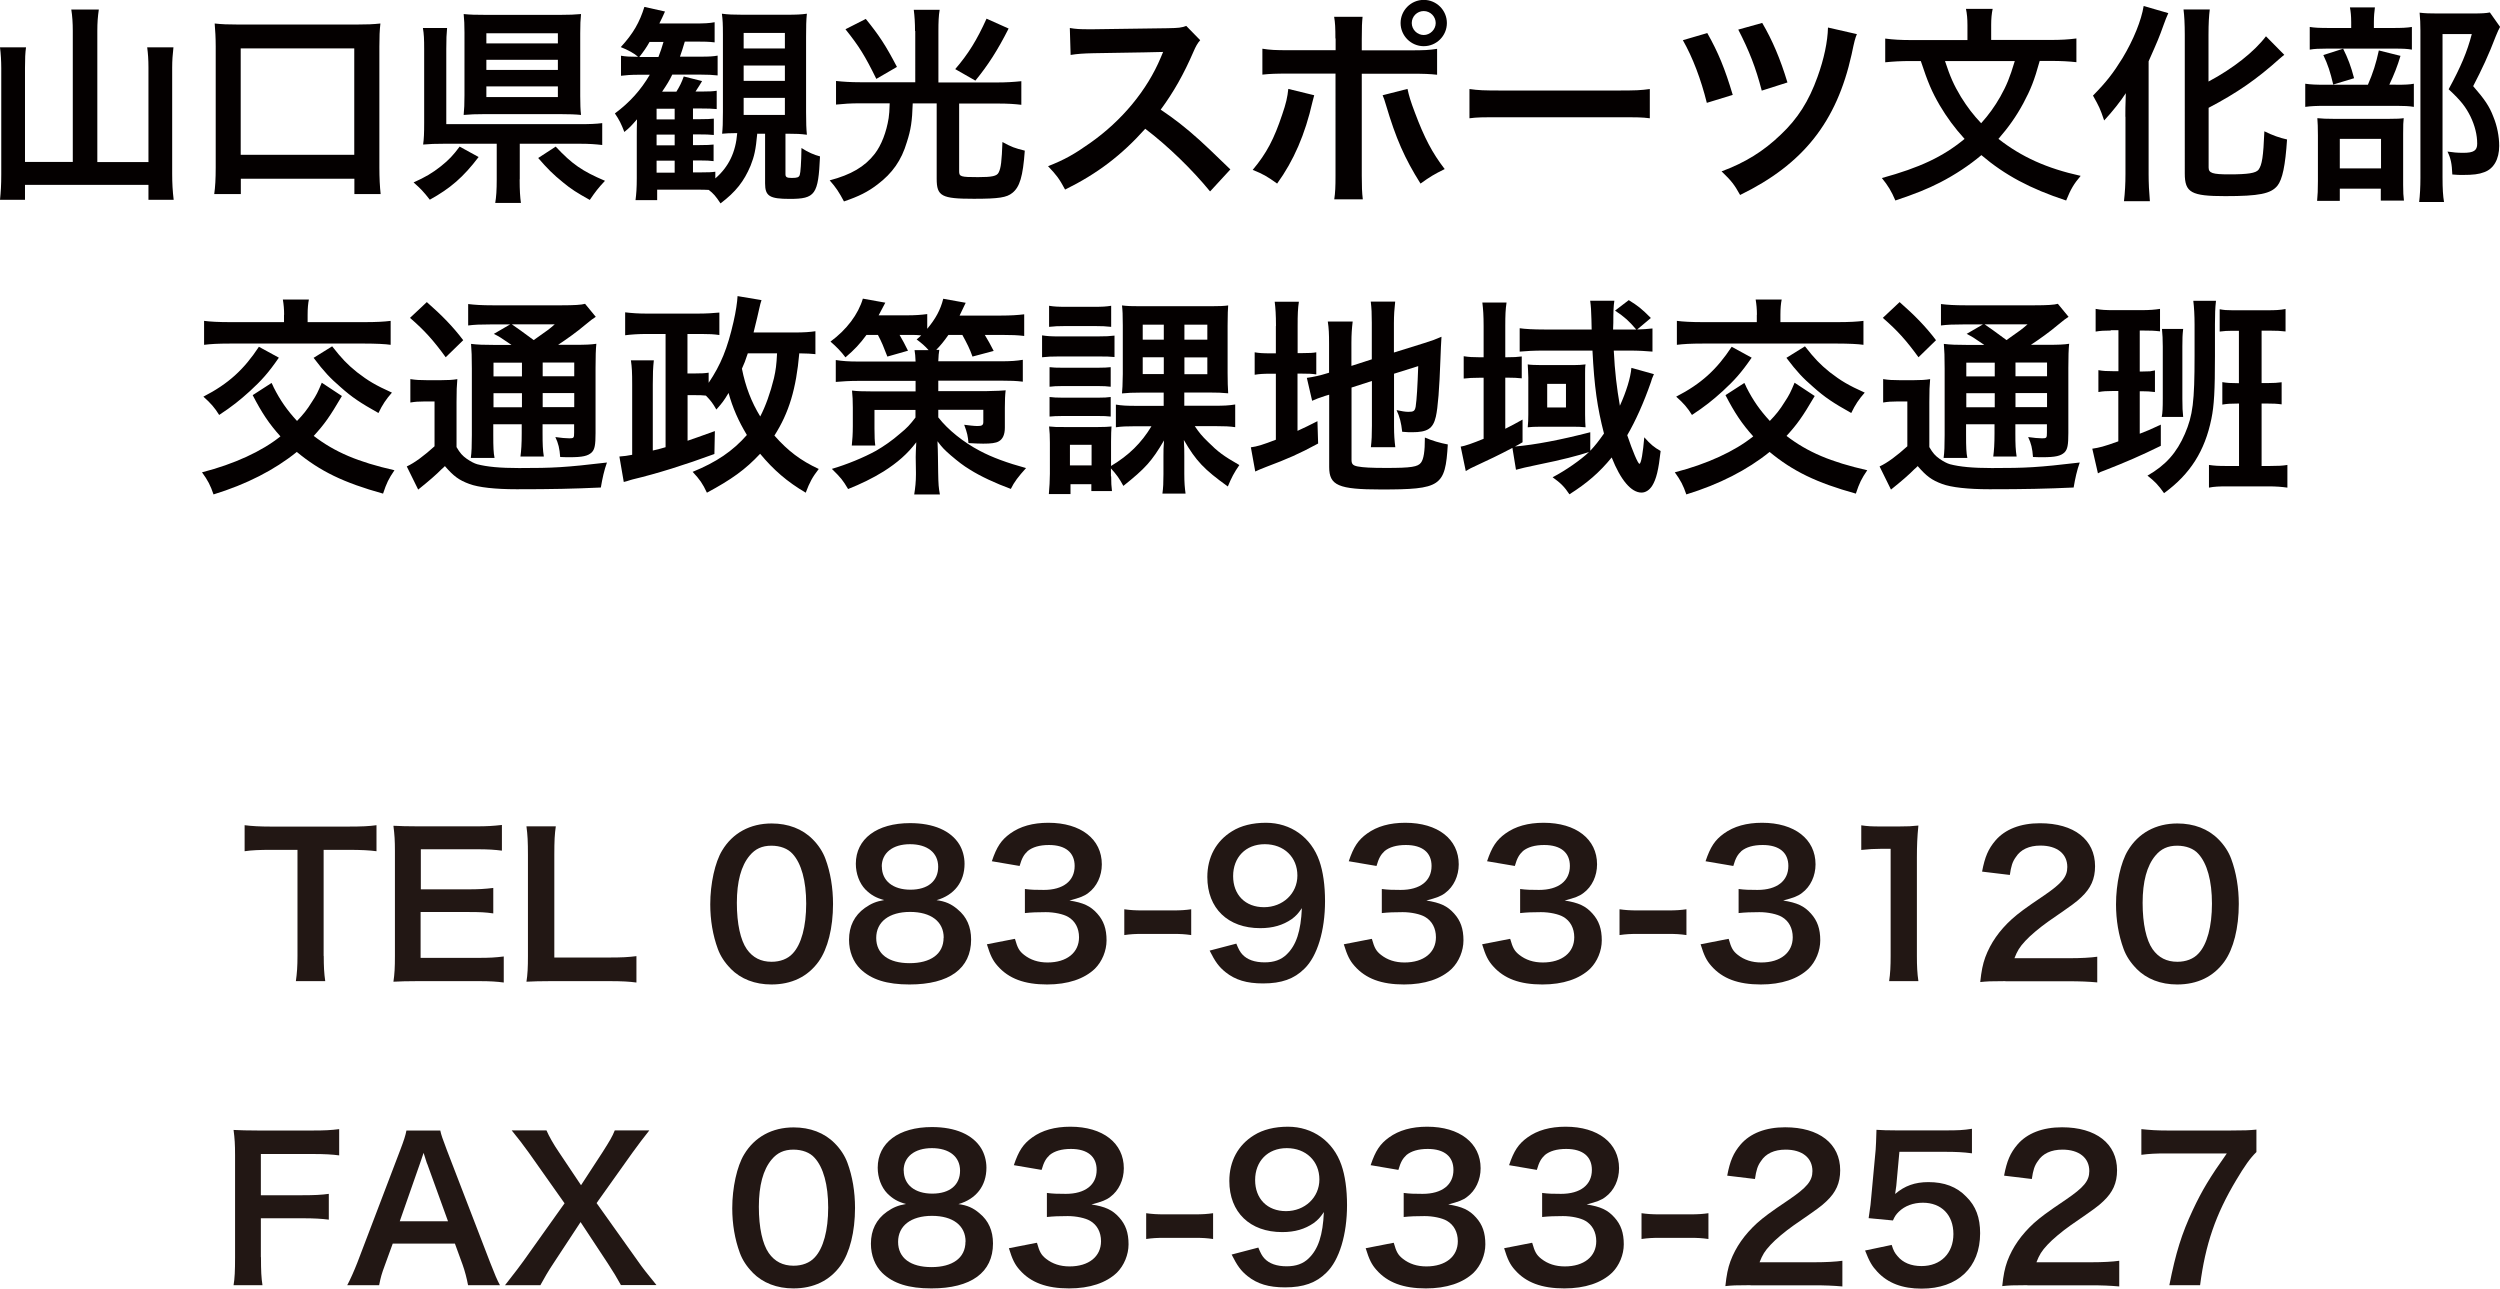
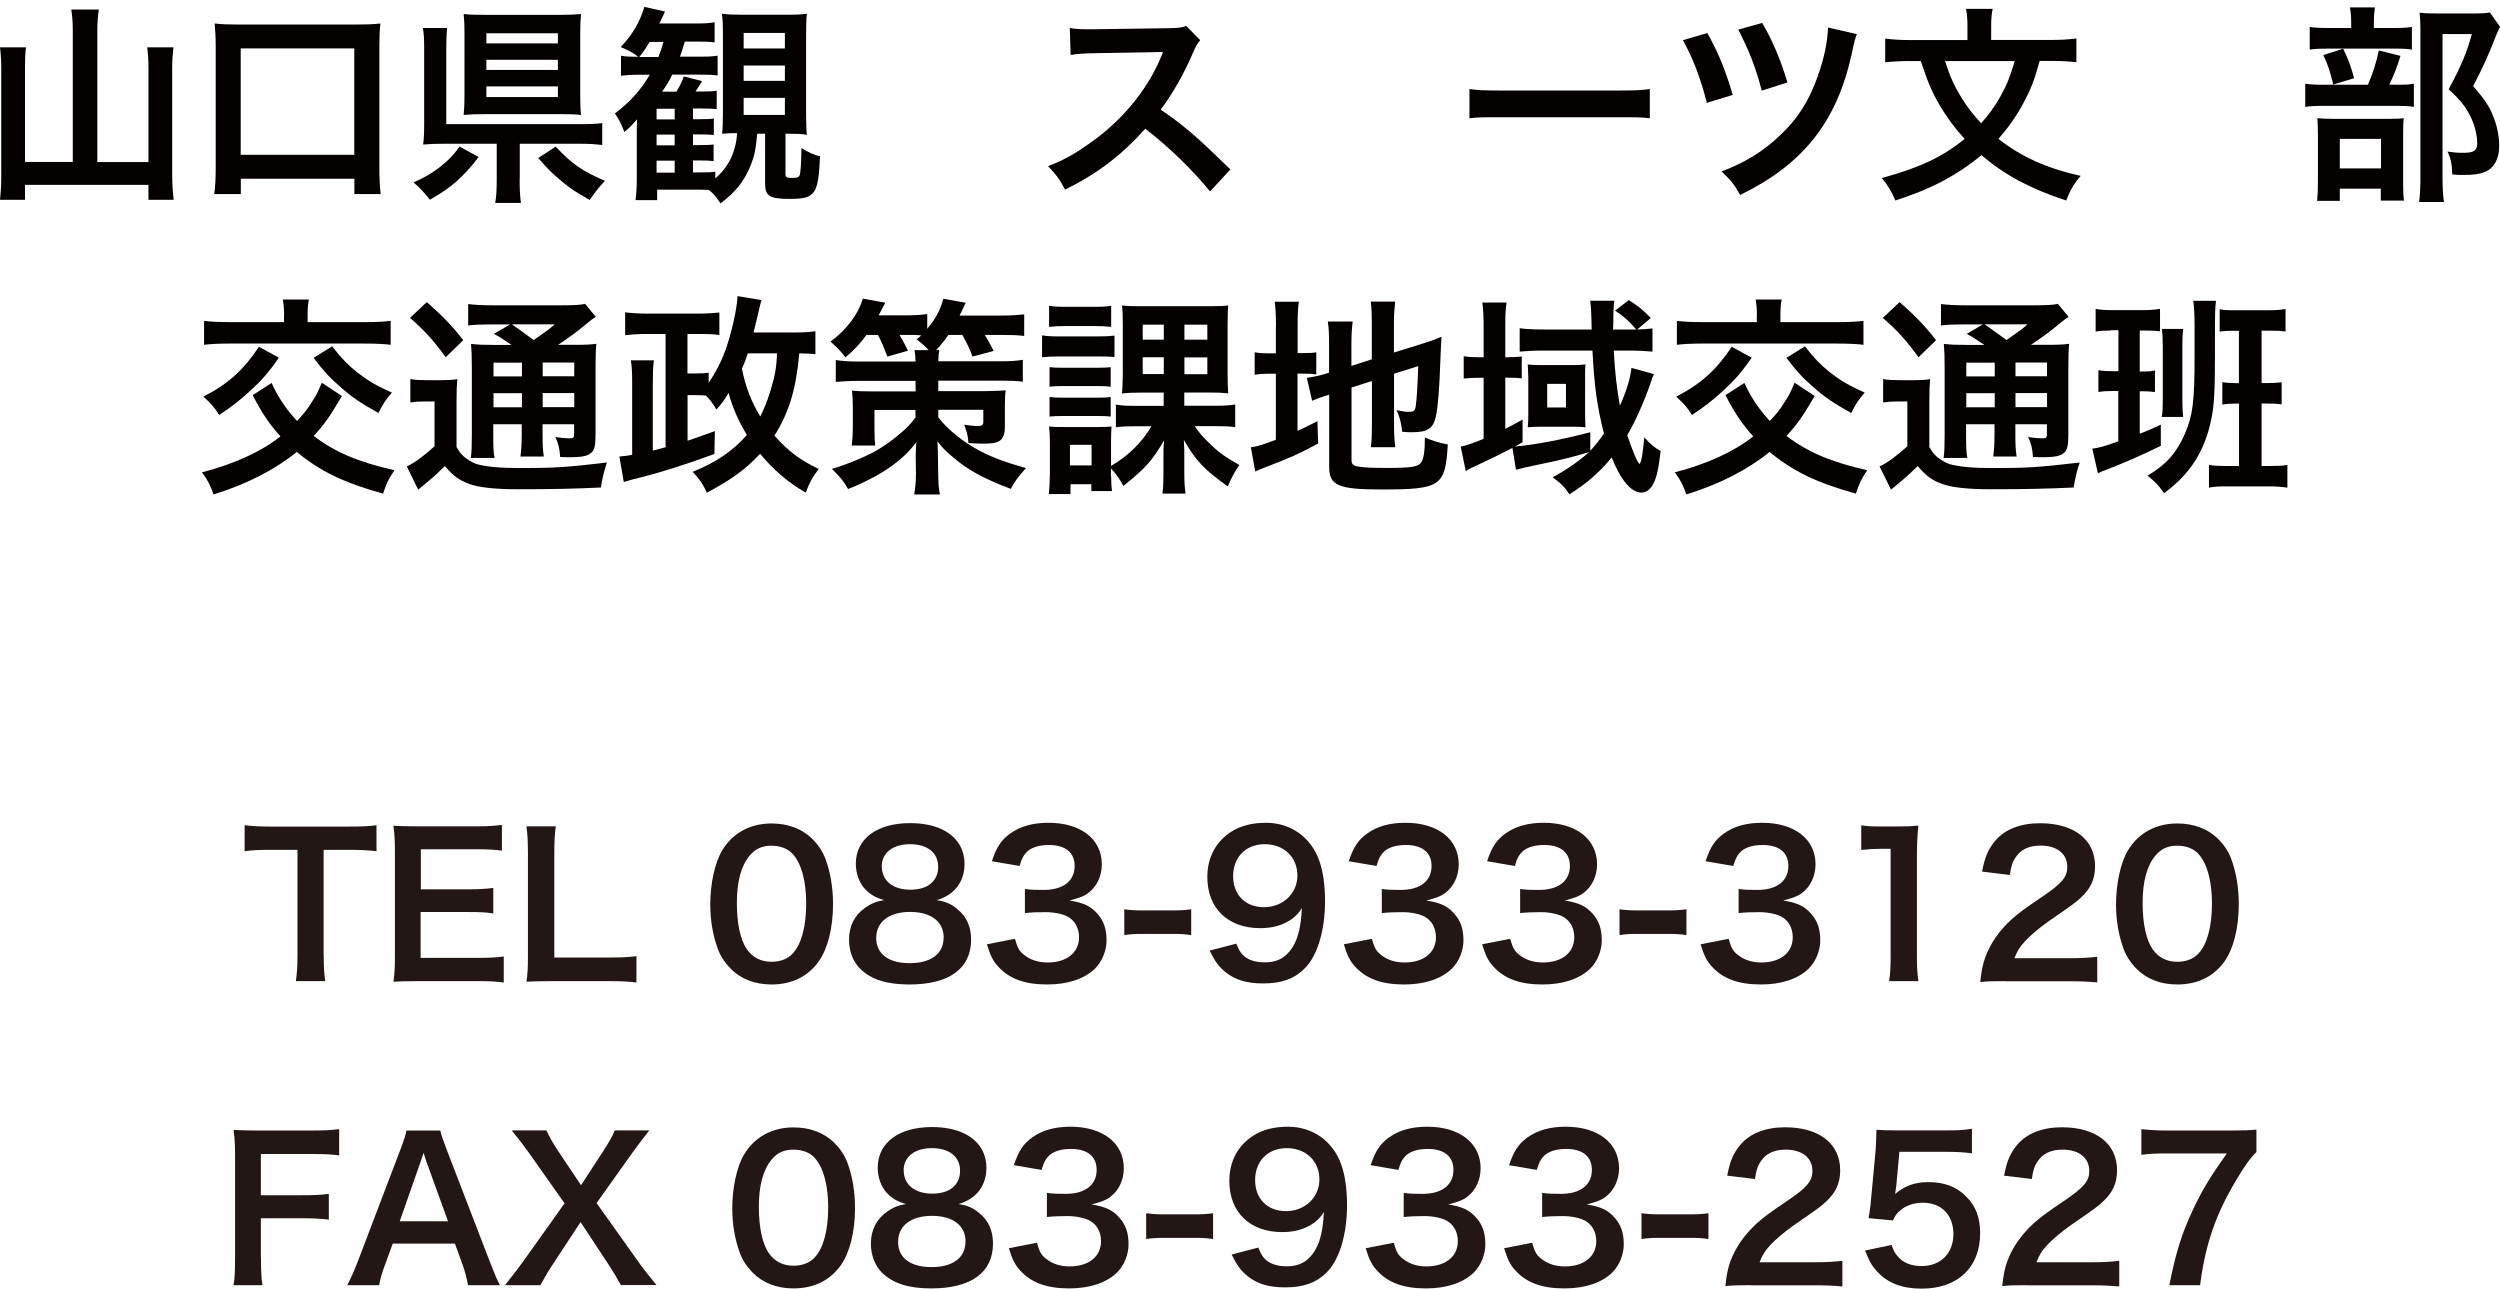
<svg xmlns="http://www.w3.org/2000/svg" id="_レイヤー_2" data-name="レイヤー 2" viewBox="0 0 217.07 111.89">
  <defs>
    <style>
      .cls-1 {
        fill: #221714;
      }

      .cls-1, .cls-2 {
        stroke-width: 0px;
      }

      .cls-2 {
        fill: #040000;
      }
    </style>
  </defs>
  <g id="_レイヤー_1-2" data-name="レイヤー 1">
    <g>
      <path class="cls-2" d="m6.32,2.67c0-.68-.04-1.28-.13-1.84h2.39c-.09.62-.13,1.13-.13,1.84v11.4h4.44V5.86c0-.71-.04-1.22-.11-1.75h2.28c-.07.62-.11,1.15-.11,1.75v9.24c0,.82.04,1.5.13,2.25h-2.19v-1.3H2.17v1.3H0c.07-.69.11-1.28.11-2.19V5.92c0-.62-.04-1.26-.11-1.81h2.26c-.07.49-.09.99-.09,1.79v8.16h4.15V2.67Z" />
      <path class="cls-2" d="m18.6,16.86c.09-.64.13-1.31.13-2.32V4.05c0-.8-.04-1.37-.09-2.01.62.07,1.17.09,2.03.09h10.32c.86,0,1.41-.02,2.04-.09-.07.62-.09,1.15-.09,2.01v10.48c0,.93.04,1.68.11,2.32h-2.28v-1.33h-9.86v1.33h-2.3Zm2.3-3.42h9.86V4.2h-9.86v9.24Z" />
      <path class="cls-2" d="m41.56,13.63c-1.33,1.75-2.45,2.72-4.24,3.71-.57-.73-.79-.95-1.41-1.5,1.02-.46,1.61-.8,2.38-1.41.69-.55,1.06-.95,1.62-1.7l1.64.9Zm3.56,1.94c0,.99.04,1.53.11,2.05h-2.23c.09-.53.13-1.11.13-2.05v-3.09h-4.49c-.8,0-1.37.02-1.9.07.07-.51.09-.97.09-1.92v-6.37c0-.88-.02-1.3-.11-1.83h2.1c-.05.55-.07.93-.07,1.81v6.54h11.51c.99,0,1.48-.02,2.03-.09v1.9c-.6-.07-1.11-.11-2.01-.11h-5.15v3.09Zm5.26-7.25c0,.68.02,1.24.07,1.66-.47-.05-1.08-.07-1.79-.07h-6.61c-.73,0-1.24.02-1.79.07.05-.48.07-.99.07-1.7V2.83c0-.62-.02-1.15-.07-1.61.57.06,1.06.07,1.86.07h6.58c.73,0,1.21-.02,1.75-.07-.05.49-.07.91-.07,1.66v5.42Zm-8.15-4.55h6.21v-.88h-6.21v.88Zm0,2.3h6.21v-.88h-6.21v.88Zm0,2.36h6.21v-.93h-6.21v.93Zm6.03,4.31c1.42,1.52,2.3,2.12,4.27,2.96-.6.64-.82.93-1.32,1.66-1.11-.62-1.61-.93-2.32-1.52-.88-.71-1.37-1.21-2.16-2.12l1.52-.99Z" />
      <path class="cls-2" d="m65.75,11.6c-.13,1.41-.25,1.95-.58,2.79-.57,1.35-1.28,2.27-2.61,3.27-.42-.64-.62-.86-1.02-1.17-.37-.02-.58-.02-.99-.02h-3.49v.91h-1.88c.07-.55.11-1.04.11-1.92v-3.62c0-.49,0-.69.02-1.48-.51.58-.6.69-1.1,1.1-.24-.64-.44-1.06-.82-1.61,1.3-.97,2.25-2.03,3.03-3.36h-.95c-.71,0-1.15.04-1.55.09v-1.74c.42.07.77.09,1.33.09h.15c-.29-.27-.88-.6-1.5-.84,1.08-1.17,1.64-2.16,2.05-3.49l1.79.4c-.2.46-.26.57-.49,1.04h3.03c.86,0,1.32-.02,1.77-.11v1.75c-.49-.06-.91-.07-1.68-.07h-.91c-.18.6-.24.8-.42,1.31h1.86c.66,0,1.02-.02,1.41-.09v1.72c-.44-.05-.86-.07-1.44-.07h-2.5c-.27.55-.42.8-.88,1.48h1.24c.31-.51.44-.77.64-1.32l1.59.4c-.2.33-.2.35-.57.91h.51c.71,0,1-.02,1.33-.07v1.59c-.4-.04-.8-.05-1.35-.05h-.71v.93h.51c.75,0,1-.02,1.3-.05v1.42c-.33-.04-.77-.05-1.3-.05h-.51v.93h.49c.75,0,1-.02,1.3-.05v1.44c-.33-.04-.58-.06-1.3-.06h-.49v1.04h.53c.89,0,1.1-.02,1.41-.06v.58c1.15-.99,1.77-2.26,1.9-3.93h-.2c-.44,0-.77.02-1.11.05.05-.51.07-.88.07-1.9V3c0-.91-.02-1.28-.09-1.81.51.07.99.09,1.79.09h3.82c.84,0,1.3-.02,1.77-.09-.06.57-.07,1.1-.07,2.01v6.56c0,.95.02,1.41.07,1.94-.53-.07-.9-.09-1.68-.09h-.18v3.51c0,.26.11.33.55.33.47,0,.62-.05.69-.26.07-.2.13-1.02.15-2.34.57.37,1.1.6,1.61.73-.15,3.31-.4,3.69-2.63,3.69-1.75,0-2.14-.24-2.14-1.35v-4.31h-.66Zm-8.58-6.65c.2-.53.29-.79.44-1.31h-1.21c-.29.51-.47.77-.89,1.31h1.66Zm1.41,5.42v-.93h-1.57v.93h1.57Zm-1.57,2.25h1.57v-.93h-1.57v.93Zm0,2.37h1.57v-1.04h-1.57v1.04Zm7.56-10.78h3.58v-1.35h-3.58v1.35Zm0,2.81h3.58v-1.33h-3.58v1.33Zm0,2.96h3.58v-1.48h-3.58v1.48Z" />
-       <path class="cls-2" d="m79.45,2.69c0-.71-.04-1.3-.11-1.84h2.25c-.09.51-.11,1.08-.11,1.84v4.47h5.1c.75,0,1.42-.04,2.1-.11v2.05c-.57-.07-1.17-.11-2.06-.11h-3.34v5.88c0,.47.13.51,1.64.51,1.22,0,1.64-.09,1.79-.4.2-.38.27-.99.33-2.65.8.44,1.06.53,1.94.75-.16,2.25-.44,3.16-1.08,3.67-.49.4-1.17.51-3.34.51-2.81,0-3.23-.22-3.23-1.74v-6.54h-2.08c-.05,1.55-.16,2.28-.51,3.36-.47,1.59-1.26,2.7-2.54,3.67-.86.66-1.63,1.04-2.92,1.48-.42-.79-.69-1.21-1.24-1.83,1.86-.49,3.05-1.19,3.91-2.3.58-.75,1.02-1.9,1.21-3.11.05-.37.07-.58.09-1.28h-2.61c-.75,0-1.39.04-2.05.11v-2.05c.64.07,1.3.11,2.08.11h4.8V2.69Zm-4.27-1.04c1.15,1.42,1.72,2.28,2.7,4.16l-1.79,1.04c-.99-2.01-1.48-2.81-2.68-4.31l1.77-.9Zm12.4.82c-.97,1.92-1.81,3.21-2.89,4.53l-1.75-1c1.13-1.31,1.88-2.52,2.72-4.38l1.92.86Z" />
      <path class="cls-2" d="m105.05,16.6c-1.52-1.86-3.62-3.91-5.61-5.42-2.06,2.3-4.17,3.91-6.96,5.28-.51-.95-.73-1.24-1.48-2.03,1.41-.55,2.28-1.04,3.65-2.01,2.76-1.94,4.95-4.58,6.14-7.43l.2-.48q-.29.02-6.04.11c-.88.02-1.37.05-1.99.15l-.07-2.34c.51.09.86.11,1.61.11h.44l6.43-.09c1.02-.02,1.17-.04,1.63-.2l1.21,1.24c-.24.27-.38.53-.58.99-.84,1.95-1.74,3.54-2.85,5.04,1.15.77,2.14,1.53,3.38,2.65q.46.4,2.67,2.54l-1.75,1.9Z" />
-       <path class="cls-2" d="m114.11,8.27c-.05.22-.07.24-.15.57-.64,2.83-1.63,5.11-3.07,7.1-.89-.64-1.21-.82-2.12-1.19,1.21-1.44,1.86-2.7,2.56-4.8.33-.95.46-1.52.53-2.23l2.25.55Zm1.84-4.93c0-.91-.02-1.37-.11-1.88h2.47c-.05.53-.07.79-.07,1.94v.97h4.18c1.26,0,1.66-.02,2.36-.13v2.25c-.64-.07-1.11-.09-2.32-.09h-4.22v8.86c0,.93.02,1.46.09,2.05h-2.48c.09-.58.11-1.11.11-2.06V6.39h-4.05c-1.19,0-1.66.02-2.3.09v-2.25c.69.11,1.1.13,2.34.13h4.02v-1.02Zm6.26,4.38c.13.6.27,1.08.64,2.05.82,2.19,1.5,3.49,2.59,4.91-.95.47-1.26.66-2.1,1.26-1.39-2.21-2.14-3.93-3-6.83-.15-.49-.17-.57-.29-.84l2.16-.55Zm3.42-5.72c0,1.11-.9,2.01-2.01,2.01s-2.01-.91-2.01-2.01.9-2.01,2.01-2.01,2.01.9,2.01,2.01Zm-3.05,0c0,.57.48,1.04,1.04,1.04s1.04-.48,1.04-1.04-.46-1.04-1.04-1.04-1.04.47-1.04,1.04Z" />
      <path class="cls-2" d="m127.59,7.73c.8.11,1.15.13,2.96.13h9.74c1.81,0,2.16-.02,2.96-.13v2.54c-.73-.09-.93-.09-2.98-.09h-9.7c-2.05,0-2.25,0-2.98.09v-2.54Z" />
      <path class="cls-2" d="m148.24,2.87c.95,1.68,1.53,3.09,2.21,5.37l-2.25.69c-.51-2.05-1.22-3.93-2.08-5.44l2.12-.62Zm12.99.09c-.16.4-.2.53-.46,1.77-1.3,5.86-4.2,9.53-9.68,12.2-.49-.88-.73-1.21-1.61-2.05,2.03-.75,3.65-1.75,5.13-3.18,1.48-1.39,2.45-2.92,3.2-5.02.57-1.57.88-3.07.91-4.29l2.5.57Zm-8.22-.97c.88,1.5,1.57,3.12,2.19,5.17l-2.23.71c-.53-2.03-1.08-3.43-2.04-5.3l2.08-.58Z" />
      <path class="cls-2" d="m177.1,5.3c-.47,1.7-.77,2.45-1.42,3.67-.62,1.15-1.3,2.1-2.16,3.09,2.01,1.57,4.2,2.56,7.14,3.21-.6.71-.86,1.15-1.26,2.14-3.11-1.02-5.33-2.21-7.36-3.94-1.04.88-2.28,1.7-3.58,2.37-1.11.57-2.16.99-3.89,1.57-.33-.79-.64-1.3-1.17-1.95,3.27-.9,5.3-1.84,7.18-3.4-.88-.97-1.53-1.86-2.16-2.92-.69-1.19-1.02-1.97-1.64-3.84h-.86c-.86,0-1.57.04-2.23.11v-2.06c.69.09,1.32.13,2.28.13h4.86v-1.3c0-.55-.04-.99-.13-1.41h2.32c-.09.42-.13.86-.13,1.39v1.31h5.1c.99,0,1.62-.04,2.3-.13v2.06c-.66-.07-1.28-.11-2.23-.11h-.97Zm-8.22,0c.46,1.39.75,2.05,1.39,3.12.57.91,1.06,1.55,1.75,2.28.64-.71,1.17-1.44,1.66-2.3.55-.99.82-1.63,1.26-3.1h-6.06Z" />
-       <path class="cls-2" d="m184.54,10.14c0-.64,0-.82.04-2.05-.42.66-1.17,1.61-1.88,2.37-.37-1.08-.42-1.17-.97-2.16,1.17-1.19,1.77-1.97,2.56-3.25.97-1.61,1.64-3.29,1.84-4.53l2.14.62c-.17.37-.24.57-.4,1-.42,1.17-.49,1.33-1.31,3.18v9.81c0,.75.04,1.57.11,2.34h-2.25c.09-.8.13-1.5.13-2.37v-4.97Zm7.23,4.4c0,.49.33.6,1.79.6,1.64,0,2.3-.11,2.54-.4.31-.42.42-1.13.51-3.34.71.35,1.33.57,1.97.71-.15,2.27-.4,3.47-.84,4.02-.57.69-1.57.9-4.53.9s-3.51-.31-3.51-1.97V3.01c0-.91-.04-1.66-.11-2.19h2.28c-.07.55-.11,1.24-.11,2.19v4.07c2.1-1.11,3.98-2.59,4.99-3.93l1.59,1.61c-.15.11-.22.18-.4.33-1.99,1.79-3.71,2.98-6.17,4.27v5.17Z" />
      <path class="cls-2" d="m208.02,7.36c.79,0,1.22-.02,1.57-.09v2.01c-.4-.07-.88-.09-1.48-.09h-6.12c-.9,0-1.3.02-1.83.09v-2.01c.49.07.91.09,1.84.09h3.6c.44-1.02.71-1.86.95-2.98l1.88.47c-.26.88-.57,1.66-.97,2.5h.55Zm-.26-4.93c.82,0,1.22-.02,1.66-.09v1.97c-.38-.07-.75-.09-1.53-.09h-5.84c-.68,0-1.1.02-1.5.09v-1.97c.42.07.84.09,1.74.09h1.86v-.51c0-.51-.04-.91-.11-1.28h2.17c-.05.37-.09.75-.09,1.28v.51h1.64Zm-4.6,15.01h-1.97c.05-.51.07-.95.07-1.72v-3.96c0-.75-.02-1.08-.05-1.5.42.04.79.06,1.46.06h4.71c.75,0,1.06-.02,1.33-.06-.04.33-.05.57-.05,1.35v4.44c0,.64.02.97.07,1.37h-2.01v-1.04h-3.56v1.06Zm.29-13.21c.42.84.68,1.53.95,2.56l-1.81.55c-.26-1.1-.46-1.72-.86-2.56l1.72-.55Zm-.29,10.39h3.58v-2.56h-3.58v2.56Zm13.92-12.29c-.13.24-.2.38-.37.8-.62,1.63-1.21,2.89-1.97,4.35,1,1.15,1.41,1.75,1.75,2.65.33.79.51,1.72.51,2.54,0,1.15-.48,1.99-1.3,2.28-.46.18-.97.24-1.86.24-.31,0-.47,0-.91-.04-.04-.95-.13-1.39-.42-1.99.47.07.84.11,1.37.11.91,0,1.21-.2,1.21-.79,0-.77-.2-1.57-.58-2.36-.42-.84-.82-1.37-1.9-2.37,1.06-1.95,1.61-3.25,2.01-4.79h-2.54v12.44c0,.99.04,1.61.13,2.14h-2.16c.07-.58.11-1.3.11-2.08V2.63c0-.53-.02-1.04-.07-1.53.49.06.89.07,1.5.07h3.16c.71,0,1.1-.02,1.44-.09l.89,1.26Z" />
      <path class="cls-2" d="m29.69,34.38c-1.08,1.84-1.52,2.45-2.45,3.47,1.84,1.41,3.84,2.26,7.01,2.98-.51.75-.68,1.1-.99,2.03-3.42-.95-5.46-1.94-7.49-3.62-1.94,1.57-4.37,2.81-7.23,3.69-.27-.79-.49-1.22-1-1.92,2.78-.71,5.21-1.83,6.81-3.12-.99-1.1-1.62-2.05-2.41-3.58l1.64-1.06c.09.16.15.31.18.38.57,1.13,1.17,1.99,2.03,2.92.53-.55.86-.95,1.31-1.68.38-.58.49-.8.84-1.64l1.74,1.15Zm-5.48-3.32c-.91,1.32-1.5,1.97-2.5,2.89-.88.8-1.57,1.35-2.68,2.08-.38-.62-.73-1.02-1.37-1.59,2.16-1.11,3.51-2.34,4.82-4.33l1.74.95Zm.46-3.73c0-.48-.04-.91-.11-1.32h2.26c-.07.33-.11.77-.11,1.32v.64h4.95c1.02,0,1.73-.04,2.26-.11v2.08c-.42-.07-1.33-.11-2.3-.11h-11.62c-1.11,0-1.72.04-2.28.11v-2.08c.53.07,1.24.11,2.28.11h4.66v-.64Zm4.17,2.74c.86,1.1,1.3,1.55,2.16,2.25.97.75,1.61,1.13,3.03,1.77-.51.58-.82,1.04-1.17,1.77-1.57-.88-2.28-1.35-3.29-2.25-.91-.79-1.41-1.31-2.34-2.54l1.61-1Z" />
      <path class="cls-2" d="m35.65,32.92c.46.07.77.09,1.39.09h1.28c.55,0,.97-.02,1.39-.09-.05.57-.07,1-.07,1.99v3.91c.31.53.51.75.89,1.02.35.24.66.4.91.47.84.22,1.97.33,3.63.33,2.98,0,3.98-.05,7.63-.48-.24.66-.4,1.39-.53,2.17-2.39.11-4.24.15-7.31.15-1.86,0-3.31-.16-4.11-.46-.9-.33-1.37-.68-2.12-1.55-.13.13-.22.22-.29.27q-.64.66-2.03,1.77l-.99-2.01c.68-.31,1.53-.95,2.41-1.75v-3.89h-.93c-.46,0-.75.02-1.17.09v-2.05Zm1.41-6.69c1.31,1.15,2.28,2.14,3.16,3.31l-1.52,1.48c-1.06-1.46-1.83-2.32-3.1-3.42l1.46-1.37Zm7.34,3.71c-.99-.68-1.02-.69-1.52-.95l1.41-.82h-1.74c-.89,0-1.31.02-1.9.09v-1.86c.58.07,1.15.11,2.17.11h5.92c1.15,0,1.74-.04,2.06-.13l.93,1.13c-.29.18-.38.26-.91.69-.73.62-1.63,1.26-2.36,1.74h1.46c.91,0,1.42-.02,1.86-.09-.05.49-.07,1.1-.07,2.12v5.63c0,1.04-.07,1.41-.33,1.68-.33.31-.79.42-1.92.42-.16,0-.47,0-.82-.02-.05-.73-.16-1.19-.42-1.73.49.07.91.11,1.21.11.4,0,.42-.04.42-.51v-.71h-2.74v.77c0,1,.02,1.46.11,2.03h-2.03c.07-.53.11-1.08.11-2.03v-.77h-2.47v.93c0,1.08.02,1.55.11,1.99h-2.06c.07-.49.09-1.06.09-1.99v-5.77c0-1.06-.02-1.52-.07-2.14.57.07,1.1.09,2.05.09h1.44Zm-1.55,1.55v1.19h2.47v-1.19h-2.47Zm0,3.87h2.47v-1.22h-2.47v1.22Zm1.59-7.2c.66.46.82.57,1.9,1.37,1.3-.91,1.32-.93,1.83-1.37h-3.73Zm2.68,4.51h2.74v-1.19h-2.74v1.19Zm2.74,1.46h-2.74v1.22h2.74v-1.22Z" />
      <path class="cls-2" d="m70.81,30.75c-.4-.04-.73-.06-1.41-.07-.27,3.07-.89,5.15-2.16,7.14,1.17,1.33,2.28,2.17,3.85,2.9-.55.71-.79,1.15-1.13,2.06-1.61-.95-2.79-1.97-3.96-3.38-1.28,1.37-2.48,2.23-4.62,3.38-.37-.79-.62-1.15-1.24-1.81,2.06-.84,3.47-1.79,4.71-3.2-.73-1.21-1.24-2.37-1.59-3.65-.44.73-.57.88-1.06,1.44-.29-.51-.49-.79-.91-1.21-.33-.04-.53-.04-1.1-.04h-.49v3.96c.6-.2,1.06-.37,2.37-.84l-.04,1.99c-2.58.95-4.97,1.7-7.11,2.21-.16.05-.2.05-.49.15q-.15.04-.27.07l-.38-2.21c.51-.05.62-.05,1.11-.15v-6.08c0-1.08-.02-1.5-.11-2.12h1.99c-.07.66-.09,1.13-.09,2.1v5.73c.55-.13.68-.16,1.11-.29v-9.83h-1.72c-.58,0-1.26.04-1.79.11v-1.99c.6.07,1.13.11,1.88.11h4.4c.8,0,1.35-.04,1.9-.09v1.95c-.49-.07-.86-.09-1.53-.09h-1.24v3.43h.49c.73,0,1.02-.02,1.35-.07v.88c1.06-1.57,1.64-3.01,2.16-5.3.2-.86.33-1.75.35-2.23l2.08.35c-.09.27-.11.35-.2.75q-.09.44-.49,2.06h3.56c.8,0,1.35-.04,1.81-.11v1.95Zm-5.88-.07c-.22.66-.31.9-.51,1.33.31,1.57.82,2.89,1.59,4.15.46-.88.88-2.05,1.19-3.32.16-.71.22-1.15.27-2.16h-2.54Z" />
      <path class="cls-2" d="m75.25,29.06c-.6.82-1.04,1.28-1.84,1.97-.38-.51-.77-.91-1.3-1.37,1.41-1.04,2.41-2.37,2.81-3.73l1.95.35c-.07.13-.25.49-.58,1.1h2.45c.71,0,1.26-.04,1.77-.11v1.28c.73-.88,1.15-1.64,1.39-2.61l1.95.35q-.37.77-.53,1.11h3.6c.82,0,1.44-.04,2.01-.11v1.88c-.57-.07-1.1-.09-1.92-.09h-1.5c.27.44.51.88.77,1.39l-1.84.49c-.24-.68-.46-1.11-.88-1.88h-1.21c-.4.57-.68.91-1.06,1.3h.27c-.05.31-.07.46-.09.99h5.39c.93,0,1.41-.04,1.95-.13v1.9c-.55-.07-1.06-.09-1.95-.09h-5.39v.91h4.15c.91-.02,1.48-.04,1.7-.07-.05.4-.07.88-.07,1.52v1.72c0,.6-.18,1-.53,1.19-.25.15-.68.2-1.35.2-.33,0-.77-.02-1.28-.05-.04-.57-.11-.9-.37-1.59.37.05.88.11,1.15.11.38,0,.51-.07.51-.35v-1.06h-3.91v.66c.84,1.08,2.19,2.16,3.6,2.9,1.06.57,2.41,1.06,4.02,1.5-.66.73-1.04,1.22-1.32,1.81-1.31-.48-2.65-1.1-3.56-1.68-.58-.35-1-.68-1.66-1.24-.55-.48-.73-.66-1.15-1.22.02.6.04.84.04,1.33l.02,1.39c.02,1.06.04,1.3.15,1.9h-2.23c.09-.55.15-1.1.15-1.72v-.2l-.02-1.33c0-.24.02-.8.05-1.28-.75.99-1.63,1.77-2.85,2.54-.91.57-2.01,1.1-3.07,1.52-.47-.79-.62-.97-1.41-1.75,1.3-.38,2.78-.99,3.83-1.57.69-.4,1.39-.88,2.1-1.5.6-.49.84-.75,1.33-1.39v-.66h-3.56v1.61c0,.69.02,1.13.07,1.48h-2.04c.05-.47.09-.99.09-1.68v-1.61c0-.57-.02-1.02-.07-1.48.44.06.97.07,1.59.07h3.93v-.91h-4.99c-.75,0-1.37.04-1.94.09v-1.9c.58.09,1.11.13,1.94.13h4.99c-.02-.49-.04-.68-.09-.99h1.22c-.33-.37-.6-.6-1.04-.93.2-.16.26-.22.4-.35-.37-.04-.57-.04-.82-.04h-1.06c.31.53.42.75.73,1.37l-1.79.51c-.33-.86-.49-1.26-.82-1.88h-.99Z" />
      <path class="cls-2" d="m90.49,29.12c.44.07.79.09,1.48.09h3.32c.77,0,1.06-.02,1.48-.07v1.86c-.4-.04-.69-.05-1.39-.05h-3.42c-.64,0-1.04.02-1.48.07v-1.9Zm5.99,12.24c0,.53.02.88.07,1.28h-1.79v-.6h-1.81v.86h-1.88c.05-.58.09-1.21.09-1.77v-2.68c0-.58-.02-.97-.07-1.42.46.05.64.05,1.42.05h2.79c.58,0,.93-.02,1.21-.05-.02.37-.04.64-.04,1.31v2.12c1.55-.93,2.63-1.99,3.51-3.45h-1.37c-.8,0-1.24.02-1.72.09v-1.97c.53.09.95.11,1.81.11h2.34v-1.15h-1.96c-.75,0-1.17.02-1.66.07q.05-.37.07-1.68v-4.24c0-.91-.02-1.28-.07-1.72.44.06.88.07,1.64.07h6.06c.75,0,1.19-.02,1.52-.07q-.04.33-.05,1.75v4.11c0,.71.02,1.3.05,1.77-.49-.05-.95-.07-1.75-.07h-2.06v1.15h2.61c.84,0,1.26-.02,1.81-.11v1.97c-.49-.07-.91-.09-1.72-.09h-1.79c.37.55.62.86,1.15,1.37.84.84,1.32,1.21,2.72,2.01-.46.66-.69,1.11-1,1.86-2.06-1.48-2.76-2.21-3.82-4.04.04.66.04.93.04,1.39v1.55c0,.77.04,1.22.11,1.72h-2.01c.07-.51.09-.95.09-1.68v-1.57c0-.51,0-.73.05-1.37-1.06,1.81-1.63,2.43-3.53,3.95-.37-.68-.6-.99-1.08-1.52v.69Zm-5.39-14.81c.42.07.75.09,1.48.09h2.43c.73,0,1.04-.02,1.48-.09v1.83c-.46-.05-.8-.07-1.48-.07h-2.43c-.66,0-1.06.02-1.48.07v-1.83Zm.04,5.33c.35.04.57.05,1.15.05h3.03c.58,0,.82-.02,1.13-.05v1.7c-.33-.04-.6-.06-1.13-.06h-3.03c-.57,0-.8.02-1.15.06v-1.7Zm0,2.59c.35.04.58.06,1.15.06h3.03c.58,0,.82-.02,1.13-.06v1.7c-.35-.04-.58-.05-1.15-.05h-3.01c-.55,0-.82.02-1.15.05v-1.7Zm1.77,5.94h1.88v-1.79h-1.88v1.79Zm6.32-12.22v1.3h1.83v-1.3h-1.83Zm0,2.83v1.46h1.83v-1.46h-1.83Zm3.62-1.53h1.99v-1.3h-1.99v1.3Zm0,3h1.99v-1.46h-1.99v1.46Z" />
      <path class="cls-2" d="m110.79,28.3c0-.95-.04-1.53-.11-2.1h2.1c-.09.58-.11,1.1-.11,2.12v2.34h.4c.68,0,.93-.02,1.22-.07v1.92c-.38-.06-.71-.07-1.28-.07h-.35v4.97c.71-.33.91-.42,1.73-.84l.06,1.94c-1.66.9-2.65,1.33-4.51,2.03-.51.2-.68.27-.95.4l-.38-2.1c.55-.07,1.08-.24,2.17-.66v-5.73h-.42c-.69,0-.99.02-1.42.09v-1.95c.4.07.71.09,1.42.09h.42v-2.36Zm6.56,11.63c0,.37.13.49.53.57.47.09,1.15.13,2.48.13,2.17,0,2.76-.09,3.03-.47.22-.31.33-.93.33-2.17.58.26,1.37.49,1.99.6-.22,3.65-.6,3.91-5.81,3.91-3.69,0-4.49-.35-4.49-1.95v-6.28c-.16.05-.29.09-.37.11-.55.18-.75.26-1.11.42l-.46-1.99c.51-.07,1.15-.2,1.77-.4l.16-.05v-2.5c0-.88-.02-1.33-.11-1.94h2.16c-.07.58-.11,1.11-.11,1.86v1.99l1.77-.57v-3.18c0-.84-.02-1.22-.09-1.83h2.12c-.07.6-.11,1.19-.11,1.86v2.56l2.63-.82c.71-.22,1-.33,1.5-.55-.04.8-.06.93-.09,1.92-.09,2.58-.22,4.24-.4,5.02-.24,1.04-.73,1.35-2.06,1.35-.24,0-.4,0-.86-.04-.09-.79-.22-1.31-.49-1.88.42.09.75.15,1.02.15.46,0,.57-.07.64-.46.09-.6.16-1.74.22-3.51l-2.1.66v4.55c0,.75.04,1.26.11,1.83h-2.12c.07-.62.09-1.02.09-1.88v-3.87l-1.77.57v6.3Z" />
      <path class="cls-2" d="m143.6,32.5q-.05.11-.16.38s-.04.13-.09.29c-.64,1.83-1.33,3.36-2.06,4.62.47,1.39.93,2.48,1.06,2.48.15,0,.31-1,.42-2.3.55.62.84.86,1.42,1.19-.18,1.64-.38,2.45-.73,3.01-.24.38-.57.6-.93.6-.89,0-1.81-1.08-2.59-3.05-1.06,1.3-2.14,2.23-3.67,3.2-.42-.64-.77-.99-1.46-1.48,1.15-.6,2.43-1.5,3.16-2.19-.95.31-2.36.68-4.44,1.1-.88.18-1.61.35-1.9.44l-.31-1.9c-1.32.69-1.79.91-3.63,1.77-.17.09-.24.13-.42.24l-.44-2.12c.35-.05,1.04-.29,1.99-.68v-5.3h-.4c-.53,0-.9.02-1.33.07v-1.94c.44.07.8.09,1.35.09h.38v-2.7c0-.93-.04-1.46-.11-2.05h2.1c-.09.6-.11,1.1-.11,2.05v2.7h.13c.58,0,.93-.02,1.3-.07v1.9c-.38-.04-.71-.06-1.28-.06h-.15v4.44c.58-.29.82-.42,1.5-.8v1.97c-.31.18-.4.24-.66.37,1.74-.15,3.95-.57,6.54-1.24v1.61c.44-.47.73-.84,1.19-1.5-.58-2.25-.84-4.04-1-7.2h-4.26c-.79,0-1.57.04-2.06.09v-2.03c.47.07,1.22.11,2.12.11h4.13c-.02-.51-.02-.69-.02-.89-.02-.77-.04-1.11-.11-1.61h2.1c-.07.47-.09.95-.09,1.92,0,.02-.02.37-.02.58h2.01c-.64-.75-1-1.08-1.84-1.64l1.19-.91c.82.51,1.1.73,1.92,1.55l-1.19,1c.53-.02.89-.04,1.33-.09v2.01c-.51-.05-1.24-.09-2.01-.09h-1.35c.09,1.84.26,3.23.53,4.79.55-1.21.93-2.43,1-3.29l1.97.55Zm-10.9.29c0-.37-.04-.88-.05-1.15.18.04.75.06,1.19.06h2.79c.35,0,.77-.02,1.04-.06-.04.2-.04.48-.04.79v3.56c0,.4.02.95.04,1.11-.33-.04-.71-.05-1.15-.05h-2.74c-.46,0-.91.02-1.13.05.04-.38.05-.69.05-1.11v-3.2Zm1.64,2.59h1.63v-2.05h-1.63v2.05Z" />
      <path class="cls-2" d="m157.57,34.38c-1.08,1.84-1.52,2.45-2.45,3.47,1.84,1.41,3.84,2.26,7.01,2.98-.51.75-.68,1.1-.99,2.03-3.42-.95-5.46-1.94-7.49-3.62-1.94,1.57-4.37,2.81-7.23,3.69-.27-.79-.49-1.22-1-1.92,2.78-.71,5.21-1.83,6.81-3.12-.99-1.1-1.62-2.05-2.41-3.58l1.64-1.06c.09.16.15.31.18.38.57,1.13,1.17,1.99,2.03,2.92.53-.55.86-.95,1.31-1.68.38-.58.49-.8.84-1.64l1.74,1.15Zm-5.48-3.32c-.91,1.32-1.5,1.97-2.5,2.89-.88.8-1.57,1.35-2.68,2.08-.38-.62-.73-1.02-1.37-1.59,2.16-1.11,3.51-2.34,4.82-4.33l1.74.95Zm.46-3.73c0-.48-.04-.91-.11-1.32h2.26c-.07.33-.11.77-.11,1.32v.64h4.95c1.02,0,1.73-.04,2.26-.11v2.08c-.42-.07-1.33-.11-2.3-.11h-11.62c-1.11,0-1.72.04-2.28.11v-2.08c.53.07,1.24.11,2.28.11h4.66v-.64Zm4.17,2.74c.86,1.1,1.3,1.55,2.16,2.25.97.75,1.61,1.13,3.03,1.77-.51.58-.82,1.04-1.17,1.77-1.57-.88-2.28-1.35-3.29-2.25-.91-.79-1.41-1.31-2.34-2.54l1.61-1Z" />
      <path class="cls-2" d="m163.53,32.92c.46.07.77.09,1.39.09h1.28c.55,0,.97-.02,1.39-.09-.05.57-.07,1-.07,1.99v3.91c.31.53.51.75.89,1.02.35.24.66.4.91.47.84.22,1.97.33,3.63.33,2.98,0,3.98-.05,7.63-.48-.24.66-.4,1.39-.53,2.17-2.39.11-4.24.15-7.31.15-1.86,0-3.31-.16-4.11-.46-.9-.33-1.37-.68-2.12-1.55-.13.13-.22.22-.29.27q-.64.66-2.03,1.77l-.99-2.01c.68-.31,1.53-.95,2.41-1.75v-3.89h-.93c-.46,0-.75.02-1.17.09v-2.05Zm1.41-6.69c1.31,1.15,2.28,2.14,3.16,3.31l-1.52,1.48c-1.06-1.46-1.83-2.32-3.1-3.42l1.46-1.37Zm7.34,3.71c-.99-.68-1.02-.69-1.52-.95l1.41-.82h-1.74c-.89,0-1.31.02-1.9.09v-1.86c.58.07,1.15.11,2.17.11h5.92c1.15,0,1.74-.04,2.06-.13l.93,1.13c-.29.18-.38.26-.91.69-.73.62-1.63,1.26-2.36,1.74h1.46c.91,0,1.42-.02,1.86-.09-.05.49-.07,1.1-.07,2.12v5.63c0,1.04-.07,1.41-.33,1.68-.33.31-.79.42-1.92.42-.16,0-.47,0-.82-.02-.05-.73-.16-1.19-.42-1.73.49.07.91.11,1.21.11.4,0,.42-.04.42-.51v-.71h-2.74v.77c0,1,.02,1.46.11,2.03h-2.03c.07-.53.11-1.08.11-2.03v-.77h-2.47v.93c0,1.08.02,1.55.11,1.99h-2.06c.07-.49.09-1.06.09-1.99v-5.77c0-1.06-.02-1.52-.07-2.14.57.07,1.1.09,2.05.09h1.44Zm-1.55,1.55v1.19h2.47v-1.19h-2.47Zm0,3.87h2.47v-1.22h-2.47v1.22Zm1.59-7.2c.66.46.82.57,1.9,1.37,1.3-.91,1.32-.93,1.83-1.37h-3.73Zm2.68,4.51h2.74v-1.19h-2.74v1.19Zm2.74,1.46h-2.74v1.22h2.74v-1.22Z" />
      <path class="cls-2" d="m183.28,28.7c-.55,0-.91.02-1.32.09v-1.97c.46.09.9.11,1.59.11h2.39c.71,0,1.15-.04,1.61-.11v1.95c-.53-.06-.8-.07-1.5-.07h-.26v3.56h.15c.31,0,.64-.02.75-.02.02,0,.09-.02.2-.04.05,0,.13-.02.22-.04v1.88c-.38-.05-.75-.07-1.17-.07h-.15v3.69c.64-.24.93-.37,1.83-.79v1.84c-1.75.86-3.05,1.42-4.84,2.12-.37.13-.48.18-.62.27l-.49-2.14c.6-.09.99-.18,2.26-.64v-4.37h-.49c-.51,0-.86.02-1.24.09v-1.9c.38.07.73.09,1.32.09h.42v-3.56h-.66Zm9.04,2.25c0,2.92-.07,4.26-.31,5.42-.57,2.79-1.84,4.8-4.11,6.45-.48-.69-.82-1.04-1.44-1.52,1.59-.91,2.54-1.99,3.25-3.63.69-1.61.84-2.78.84-6.78v-2.72c0-.75-.04-1.5-.11-2.05h1.97c-.07.6-.09,1.17-.09,2.03v2.79Zm-4.62,5.24c.07-.31.09-.77.09-1.61v-4.49q0-.86-.07-1.53h1.84c-.06.53-.07.82-.07,1.52v4.53c0,.75.02,1.15.07,1.59h-1.86Zm6.14-7.47c-.44,0-.73.02-1.11.07v-1.94c.37.07.6.09,1.1.09h3.05c.69,0,1.1-.02,1.57-.11v1.95c-.4-.05-.8-.07-1.39-.07h-.69v4.55h.57c.51,0,.79-.02,1.17-.07v1.92c-.42-.06-.75-.07-1.17-.07h-.57v5.42h.71c.71,0,1.11-.02,1.53-.09v1.97c-.49-.07-.97-.11-1.68-.11h-3.49c-.79,0-1.19.02-1.64.11v-1.97c.48.07.79.09,1.5.09h1.11v-5.42h-.15c-.57,0-.89.02-1.3.09v-1.95c.42.07.73.09,1.33.09h.11v-4.55h-.57Z" />
    </g>
    <g>
      <path class="cls-1" d="m28.11,83c0,.91.03,1.5.13,2.19h-2.55c.1-.71.14-1.28.14-2.19v-9.21h-2.28c-1,0-1.72.03-2.31.12v-2.26c.61.08,1.33.12,2.29.12h6.68c1.21,0,1.84-.03,2.48-.12v2.26c-.62-.08-1.27-.12-2.48-.12h-2.11v9.21Z" />
      <path class="cls-1" d="m43.74,85.31c-.61-.08-1.15-.12-2.18-.12h-5.26c-1.01,0-1.47.02-2.14.05.1-.67.13-1.23.13-2.23v-9.13c0-.88-.03-1.38-.13-2.18.67.03,1.11.05,2.14.05h5.1c.84,0,1.4-.03,2.18-.12v2.23c-.64-.08-1.18-.12-2.18-.12h-4.86v3.48h4.1c.88,0,1.45-.03,2.19-.12v2.21c-.69-.1-1.15-.12-2.19-.12h-4.12v3.98h5.06c.94,0,1.43-.03,2.16-.12v2.24Z" />
      <path class="cls-1" d="m55.25,85.31c-.61-.08-1.2-.12-2.4-.12h-5c-.95,0-1.54.02-2.14.05.1-.62.13-1.25.13-2.23v-8.76c0-1.16-.03-1.77-.13-2.5h2.55c-.1.69-.13,1.25-.13,2.48v8.91h4.73c1.15,0,1.69-.03,2.4-.12v2.28Z" />
      <path class="cls-1" d="m63.44,84.1c-.51-.51-.89-1.1-1.11-1.7-.44-1.2-.66-2.51-.66-3.88,0-1.79.41-3.65,1.03-4.67.91-1.52,2.43-2.35,4.3-2.35,1.43,0,2.67.47,3.56,1.37.51.51.89,1.1,1.11,1.7.44,1.18.66,2.53.66,3.92,0,2.08-.46,3.9-1.25,5-.95,1.32-2.35,1.99-4.1,1.99-1.43,0-2.65-.47-3.54-1.37Zm5.38-1.3c.76-.79,1.18-2.36,1.18-4.34s-.42-3.49-1.18-4.32c-.41-.46-1.08-.71-1.84-.71-.81,0-1.4.27-1.89.86-.74.88-1.11,2.26-1.11,4.1s.32,3.24.86,4.02c.52.74,1.23,1.1,2.16,1.1.74,0,1.4-.25,1.82-.71Z" />
      <path class="cls-1" d="m75.14,77.23c-.52-.54-.83-1.37-.83-2.23,0-2.16,1.82-3.53,4.71-3.53,2.04,0,3.54.66,4.27,1.84.29.47.46,1.08.46,1.69,0,1.57-.89,2.72-2.43,3.16.76.1,1.27.32,1.82.79.79.64,1.18,1.52,1.18,2.63,0,2.51-1.89,3.9-5.35,3.9-1.96,0-3.31-.42-4.27-1.35-.62-.61-.98-1.52-.98-2.53,0-1.18.46-2.11,1.38-2.77.56-.39.98-.56,1.67-.68-.71-.19-1.15-.44-1.64-.93Zm6.8,4.19c0-1.4-1.1-2.24-2.92-2.24s-2.94.86-2.94,2.26,1.08,2.19,2.9,2.19,2.95-.79,2.95-2.21Zm-5.37-6.18c0,1.23.95,2.01,2.48,2.01s2.41-.76,2.41-1.99-.95-1.96-2.45-1.96-2.45.76-2.45,1.94Z" />
      <path class="cls-1" d="m88.13,81.53c.22.78.37,1.05.79,1.38.56.44,1.23.66,2.04.66,1.67,0,2.73-.86,2.73-2.19,0-.78-.34-1.42-.95-1.77-.41-.24-1.2-.41-1.94-.41s-1.23.02-1.81.08v-2.09c.54.07.91.08,1.64.08,1.69,0,2.68-.78,2.68-2.08,0-1.16-.79-1.82-2.23-1.82-.83,0-1.43.19-1.84.52-.34.32-.51.61-.71,1.3l-2.41-.41c.42-1.25.81-1.84,1.6-2.41.86-.62,1.96-.93,3.31-.93,2.82,0,4.64,1.42,4.64,3.61,0,1.01-.44,1.94-1.17,2.48-.37.29-.74.42-1.64.66,1.2.19,1.82.47,2.41,1.13.56.62.81,1.33.81,2.33,0,.91-.39,1.84-1.01,2.46-.93.89-2.35,1.37-4.15,1.37-1.97,0-3.33-.51-4.29-1.6-.42-.47-.64-.91-.94-1.89l2.41-.47Z" />
      <path class="cls-1" d="m97.62,78.95c.49.07.91.1,1.59.1h2.62c.69,0,1.11-.03,1.6-.1v2.24c-.56-.08-.91-.1-1.6-.1h-2.62c-.66,0-1.03.02-1.59.1v-2.24Z" />
      <path class="cls-1" d="m107.35,81.94c.2.49.32.71.52.93.42.46,1.08.69,1.94.69.81,0,1.43-.22,1.91-.69.84-.81,1.23-2.02,1.32-4.02-.32.47-.51.68-.89.96-.76.52-1.62.78-2.73.78-2.8,0-4.59-1.72-4.59-4.44,0-1.72.76-3.12,2.14-3.97.78-.49,1.79-.74,2.95-.74,2.16,0,3.93,1.27,4.64,3.32.32.91.49,2.11.49,3.49,0,2.55-.67,4.78-1.79,5.86-.89.89-1.99,1.28-3.59,1.28-1.42,0-2.41-.3-3.26-.98-.57-.46-.89-.89-1.38-1.87l2.33-.61Zm5.3-5.92c0-1.59-1.16-2.72-2.83-2.72s-2.75,1.15-2.75,2.77,1.05,2.7,2.68,2.7,2.9-1.18,2.9-2.75Z" />
      <path class="cls-1" d="m119.12,81.53c.22.78.37,1.05.79,1.38.56.44,1.23.66,2.04.66,1.67,0,2.73-.86,2.73-2.19,0-.78-.34-1.42-.95-1.77-.41-.24-1.2-.41-1.94-.41s-1.23.02-1.81.08v-2.09c.54.07.91.08,1.64.08,1.69,0,2.68-.78,2.68-2.08,0-1.16-.79-1.82-2.23-1.82-.83,0-1.43.19-1.84.52-.34.32-.51.61-.71,1.3l-2.41-.41c.42-1.25.81-1.84,1.6-2.41.86-.62,1.96-.93,3.31-.93,2.82,0,4.64,1.42,4.64,3.61,0,1.01-.44,1.94-1.17,2.48-.37.29-.74.42-1.64.66,1.2.19,1.82.47,2.41,1.13.56.62.81,1.33.81,2.33,0,.91-.39,1.84-1.01,2.46-.93.89-2.35,1.37-4.15,1.37-1.97,0-3.33-.51-4.29-1.6-.42-.47-.64-.91-.94-1.89l2.41-.47Z" />
      <path class="cls-1" d="m131.13,81.53c.22.78.37,1.05.79,1.38.56.44,1.23.66,2.04.66,1.67,0,2.73-.86,2.73-2.19,0-.78-.34-1.42-.95-1.77-.41-.24-1.2-.41-1.94-.41s-1.23.02-1.81.08v-2.09c.54.07.91.08,1.64.08,1.69,0,2.68-.78,2.68-2.08,0-1.16-.79-1.82-2.23-1.82-.83,0-1.43.19-1.84.52-.34.32-.51.61-.71,1.3l-2.41-.41c.42-1.25.81-1.84,1.6-2.41.86-.62,1.96-.93,3.31-.93,2.82,0,4.64,1.42,4.64,3.61,0,1.01-.44,1.94-1.17,2.48-.37.29-.74.42-1.64.66,1.2.19,1.82.47,2.41,1.13.56.62.81,1.33.81,2.33,0,.91-.39,1.84-1.01,2.46-.93.89-2.35,1.37-4.15,1.37-1.97,0-3.33-.51-4.29-1.6-.42-.47-.64-.91-.94-1.89l2.41-.47Z" />
      <path class="cls-1" d="m140.62,78.95c.49.07.91.1,1.59.1h2.62c.69,0,1.11-.03,1.6-.1v2.24c-.56-.08-.91-.1-1.6-.1h-2.62c-.66,0-1.03.02-1.59.1v-2.24Z" />
      <path class="cls-1" d="m150.1,81.53c.22.78.37,1.05.79,1.38.56.44,1.23.66,2.04.66,1.67,0,2.73-.86,2.73-2.19,0-.78-.34-1.42-.95-1.77-.41-.24-1.2-.41-1.94-.41s-1.23.02-1.81.08v-2.09c.54.07.91.08,1.64.08,1.69,0,2.68-.78,2.68-2.08,0-1.16-.79-1.82-2.23-1.82-.83,0-1.43.19-1.84.52-.34.32-.51.61-.71,1.3l-2.41-.41c.42-1.25.81-1.84,1.6-2.41.86-.62,1.96-.93,3.31-.93,2.82,0,4.64,1.42,4.64,3.61,0,1.01-.44,1.94-1.17,2.48-.37.29-.74.42-1.64.66,1.2.19,1.82.47,2.41,1.13.56.62.81,1.33.81,2.33,0,.91-.39,1.84-1.01,2.46-.93.89-2.35,1.37-4.15,1.37-1.97,0-3.33-.51-4.29-1.6-.42-.47-.64-.91-.94-1.89l2.41-.47Z" />
      <path class="cls-1" d="m164.03,85.19c.1-.66.13-1.32.13-2.19v-9.3h-.81c-.62,0-1.11.03-1.74.1v-2.14c.52.08.89.1,1.69.1h1.55c.86,0,1.11-.02,1.72-.08-.1,1-.13,1.77-.13,2.78v8.54c0,.89.03,1.5.13,2.19h-2.55Z" />
      <path class="cls-1" d="m174.12,85.19c-1.32,0-1.59.02-2.18.08.1-.96.22-1.55.44-2.16.46-1.23,1.21-2.31,2.31-3.31.59-.52,1.1-.91,2.78-2.04,1.55-1.06,2.03-1.62,2.03-2.48,0-1.15-.89-1.86-2.33-1.86-.98,0-1.72.34-2.14,1-.29.4-.41.78-.52,1.55l-2.41-.29c.24-1.28.54-1.97,1.16-2.7.84-.98,2.18-1.5,3.87-1.5,2.95,0,4.78,1.42,4.78,3.73,0,1.11-.37,1.92-1.2,2.7-.47.44-.64.57-2.83,2.08-.74.52-1.59,1.23-2.01,1.69-.51.54-.71.88-.96,1.52h4.73c1.06,0,1.91-.05,2.46-.13v2.23c-.79-.07-1.47-.1-2.55-.1h-5.42Z" />
      <path class="cls-1" d="m185.5,84.1c-.51-.51-.89-1.1-1.11-1.7-.44-1.2-.66-2.51-.66-3.88,0-1.79.41-3.65,1.03-4.67.91-1.52,2.43-2.35,4.3-2.35,1.43,0,2.67.47,3.56,1.37.51.51.89,1.1,1.11,1.7.44,1.18.66,2.53.66,3.92,0,2.08-.46,3.9-1.25,5-.95,1.32-2.35,1.99-4.1,1.99-1.43,0-2.65-.47-3.54-1.37Zm5.38-1.3c.76-.79,1.18-2.36,1.18-4.34s-.42-3.49-1.18-4.32c-.4-.46-1.08-.71-1.84-.71-.81,0-1.4.27-1.89.86-.74.88-1.11,2.26-1.11,4.1s.32,3.24.86,4.02c.52.74,1.23,1.1,2.16,1.1.74,0,1.4-.25,1.82-.71Z" />
    </g>
    <g>
      <path class="cls-1" d="m22.66,109.16c0,1.2.03,1.79.13,2.43h-2.51c.1-.57.13-1.28.13-2.4v-8.89c0-.93-.03-1.42-.13-2.19.69.03,1.11.05,2.14.05h4.72c1.06,0,1.6-.03,2.31-.12v2.28c-.61-.08-1.23-.12-2.31-.12h-4.49v3.58h3.61c1.05,0,1.64-.03,2.29-.12v2.24c-.62-.08-1.27-.12-2.29-.12h-3.61v3.38Z" />
      <path class="cls-1" d="m40.64,111.59c-.1-.56-.29-1.28-.47-1.77l-.67-1.84h-5.4l-.67,1.84c-.3.81-.37,1.06-.51,1.77h-2.77c.25-.46.59-1.22.89-1.99l3.71-9.74c.32-.84.46-1.27.54-1.7h2.94c.08.4.19.68.57,1.7l3.75,9.74c.42,1.08.62,1.55.86,1.99h-2.77Zm-3.56-10.55c-.07-.19-.12-.39-.3-.94q-.27.79-.32.94l-1.75,5h4.19l-1.81-5Z" />
      <path class="cls-1" d="m53.92,111.59c-.34-.62-.71-1.23-1.13-1.87l-2.38-3.61-2.36,3.59c-.41.61-.83,1.33-1.13,1.89h-3.07c1-1.27,1.23-1.59,1.59-2.08l3.58-5.03-3.1-4.39c-.46-.64-.96-1.3-1.49-1.94h3.02c.22.51.62,1.22,1.08,1.89l1.92,2.87,1.87-2.87c.62-.98.83-1.32,1.06-1.89h3c-.47.59-.96,1.23-1.47,1.94l-3.11,4.37,3.58,5.03c.39.56.79,1.08,1.62,2.09h-3.09Z" />
      <path class="cls-1" d="m65.35,110.49c-.51-.51-.89-1.1-1.11-1.7-.44-1.2-.66-2.51-.66-3.88,0-1.79.41-3.65,1.03-4.67.91-1.52,2.43-2.35,4.3-2.35,1.43,0,2.67.47,3.56,1.37.51.51.89,1.1,1.11,1.7.44,1.18.66,2.53.66,3.92,0,2.08-.46,3.9-1.25,5-.95,1.32-2.35,1.99-4.1,1.99-1.43,0-2.65-.47-3.54-1.37Zm5.38-1.3c.76-.79,1.18-2.36,1.18-4.34s-.42-3.49-1.18-4.32c-.4-.46-1.08-.71-1.84-.71-.81,0-1.4.27-1.89.86-.74.88-1.11,2.26-1.11,4.1s.32,3.24.86,4.02c.52.74,1.23,1.1,2.16,1.1.74,0,1.4-.25,1.82-.71Z" />
      <path class="cls-1" d="m77.04,103.62c-.52-.54-.83-1.37-.83-2.23,0-2.16,1.82-3.53,4.71-3.53,2.04,0,3.54.66,4.27,1.84.29.47.46,1.08.46,1.69,0,1.57-.89,2.72-2.43,3.16.76.1,1.27.32,1.82.79.79.64,1.18,1.52,1.18,2.63,0,2.51-1.89,3.9-5.35,3.9-1.96,0-3.31-.42-4.27-1.35-.62-.61-.98-1.52-.98-2.53,0-1.18.46-2.11,1.38-2.77.56-.39.98-.56,1.67-.68-.71-.19-1.15-.44-1.64-.93Zm6.8,4.19c0-1.4-1.1-2.24-2.92-2.24s-2.94.86-2.94,2.26,1.08,2.19,2.9,2.19,2.95-.79,2.95-2.21Zm-5.37-6.18c0,1.23.95,2.01,2.48,2.01s2.41-.76,2.41-1.99-.95-1.96-2.45-1.96-2.45.76-2.45,1.94Z" />
      <path class="cls-1" d="m90.04,107.92c.22.78.37,1.05.79,1.38.56.44,1.23.66,2.04.66,1.67,0,2.73-.86,2.73-2.19,0-.78-.34-1.42-.95-1.77-.41-.24-1.2-.41-1.94-.41s-1.23.02-1.81.08v-2.09c.54.07.91.08,1.64.08,1.69,0,2.68-.78,2.68-2.08,0-1.16-.79-1.82-2.23-1.82-.83,0-1.43.19-1.84.52-.34.32-.51.61-.71,1.3l-2.41-.41c.42-1.25.81-1.84,1.6-2.41.86-.62,1.96-.93,3.31-.93,2.82,0,4.64,1.42,4.64,3.61,0,1.01-.44,1.94-1.17,2.48-.37.29-.74.42-1.64.66,1.2.19,1.82.47,2.41,1.13.56.62.81,1.33.81,2.33,0,.91-.39,1.84-1.01,2.46-.93.89-2.35,1.37-4.15,1.37-1.97,0-3.33-.51-4.29-1.6-.42-.47-.64-.91-.94-1.89l2.41-.47Z" />
      <path class="cls-1" d="m99.52,105.34c.49.07.91.1,1.59.1h2.62c.69,0,1.11-.03,1.6-.1v2.24c-.56-.08-.91-.1-1.6-.1h-2.62c-.66,0-1.03.02-1.59.1v-2.24Z" />
      <path class="cls-1" d="m109.26,108.33c.2.49.32.71.52.93.42.46,1.08.69,1.94.69.81,0,1.43-.22,1.91-.69.84-.81,1.23-2.02,1.32-4.02-.32.47-.51.68-.89.96-.76.52-1.62.78-2.73.78-2.8,0-4.59-1.72-4.59-4.44,0-1.72.76-3.12,2.14-3.97.78-.49,1.79-.74,2.95-.74,2.16,0,3.93,1.27,4.64,3.32.32.91.49,2.11.49,3.49,0,2.55-.67,4.78-1.79,5.86-.89.89-1.99,1.28-3.59,1.28-1.42,0-2.41-.3-3.26-.98-.57-.46-.89-.89-1.38-1.87l2.33-.61Zm5.3-5.92c0-1.59-1.16-2.72-2.83-2.72s-2.75,1.15-2.75,2.77,1.05,2.7,2.68,2.7,2.9-1.18,2.9-2.75Z" />
      <path class="cls-1" d="m121.02,107.92c.22.78.37,1.05.79,1.38.56.44,1.23.66,2.04.66,1.67,0,2.73-.86,2.73-2.19,0-.78-.34-1.42-.95-1.77-.41-.24-1.2-.41-1.94-.41s-1.23.02-1.81.08v-2.09c.54.07.91.08,1.64.08,1.69,0,2.68-.78,2.68-2.08,0-1.16-.79-1.82-2.23-1.82-.83,0-1.43.19-1.84.52-.34.32-.51.61-.71,1.3l-2.41-.41c.42-1.25.81-1.84,1.6-2.41.86-.62,1.96-.93,3.31-.93,2.82,0,4.64,1.42,4.64,3.61,0,1.01-.44,1.94-1.17,2.48-.37.29-.74.42-1.64.66,1.2.19,1.82.47,2.41,1.13.56.62.81,1.33.81,2.33,0,.91-.39,1.84-1.01,2.46-.93.89-2.35,1.37-4.15,1.37-1.97,0-3.33-.51-4.29-1.6-.42-.47-.64-.91-.94-1.89l2.41-.47Z" />
      <path class="cls-1" d="m133.04,107.92c.22.78.37,1.05.79,1.38.56.44,1.23.66,2.04.66,1.67,0,2.73-.86,2.73-2.19,0-.78-.34-1.42-.95-1.77-.41-.24-1.2-.41-1.94-.41s-1.23.02-1.81.08v-2.09c.54.07.91.08,1.64.08,1.69,0,2.68-.78,2.68-2.08,0-1.16-.79-1.82-2.23-1.82-.83,0-1.43.19-1.84.52-.34.32-.51.61-.71,1.3l-2.41-.41c.42-1.25.81-1.84,1.6-2.41.86-.62,1.96-.93,3.31-.93,2.82,0,4.64,1.42,4.64,3.61,0,1.01-.44,1.94-1.17,2.48-.37.29-.74.42-1.64.66,1.2.19,1.82.47,2.41,1.13.56.62.81,1.33.81,2.33,0,.91-.39,1.84-1.01,2.46-.93.89-2.35,1.37-4.15,1.37-1.97,0-3.33-.51-4.29-1.6-.42-.47-.64-.91-.94-1.89l2.41-.47Z" />
      <path class="cls-1" d="m142.53,105.34c.49.07.91.1,1.59.1h2.62c.69,0,1.11-.03,1.6-.1v2.24c-.56-.08-.91-.1-1.6-.1h-2.62c-.66,0-1.03.02-1.59.1v-2.24Z" />
      <path class="cls-1" d="m151.99,111.59c-1.32,0-1.59.02-2.18.08.1-.96.22-1.55.44-2.16.46-1.23,1.22-2.31,2.31-3.31.59-.52,1.1-.91,2.78-2.04,1.55-1.06,2.03-1.62,2.03-2.48,0-1.15-.89-1.86-2.33-1.86-.98,0-1.72.34-2.14,1-.29.4-.41.78-.52,1.55l-2.41-.29c.24-1.28.54-1.97,1.16-2.7.84-.98,2.18-1.5,3.87-1.5,2.95,0,4.78,1.42,4.78,3.73,0,1.11-.37,1.92-1.2,2.7-.47.44-.64.57-2.83,2.08-.74.52-1.59,1.23-2.01,1.69-.51.54-.71.88-.96,1.52h4.73c1.06,0,1.91-.05,2.46-.13v2.23c-.79-.07-1.47-.1-2.55-.1h-5.42Z" />
      <path class="cls-1" d="m164.25,108.09c.15.49.27.71.51.98.47.57,1.18.86,2.08.86,1.67,0,2.77-1.11,2.77-2.78s-1.05-2.72-2.65-2.72c-.83,0-1.57.27-2.09.78-.24.24-.35.39-.51.76l-2.11-.2c.17-1.2.19-1.28.22-1.76l.39-4.19c.02-.3.05-.88.07-1.72.51.03.89.05,1.79.05h4.15c1.17,0,1.59-.02,2.35-.14v2.13c-.74-.1-1.4-.13-2.33-.13h-3.97l-.27,2.95c-.02.14-.05.37-.1.71.83-.71,1.72-1.03,2.89-1.03,1.37,0,2.46.4,3.29,1.27.83.81,1.2,1.82,1.2,3.17,0,2.97-1.94,4.81-5.08,4.81-1.67,0-2.92-.47-3.85-1.47-.46-.49-.69-.89-1.06-1.84l2.33-.49Z" />
      <path class="cls-1" d="m176.03,111.59c-1.32,0-1.59.02-2.18.08.1-.96.22-1.55.44-2.16.46-1.23,1.22-2.31,2.31-3.31.59-.52,1.1-.91,2.78-2.04,1.55-1.06,2.03-1.62,2.03-2.48,0-1.15-.89-1.86-2.33-1.86-.98,0-1.72.34-2.14,1-.29.4-.41.78-.52,1.55l-2.41-.29c.24-1.28.54-1.97,1.16-2.7.84-.98,2.18-1.5,3.87-1.5,2.95,0,4.78,1.42,4.78,3.73,0,1.11-.37,1.92-1.2,2.7-.47.44-.64.57-2.83,2.08-.74.52-1.59,1.23-2.01,1.69-.51.54-.71.88-.96,1.52h4.73c1.06,0,1.91-.05,2.46-.13v2.23c-.79-.07-1.47-.1-2.55-.1h-5.42Z" />
      <path class="cls-1" d="m195.92,100.03c-.54.52-1.03,1.22-1.75,2.43-1.79,2.99-2.68,5.57-3.14,9.13h-2.67c.56-2.82,1.06-4.44,2.04-6.53.78-1.67,1.47-2.82,2.95-4.91h-5.21c-1,0-1.52.03-2.21.12v-2.23c.78.08,1.32.12,2.31.12h5.37c1.27,0,1.71-.02,2.31-.08v1.96Z" />
    </g>
  </g>
</svg>